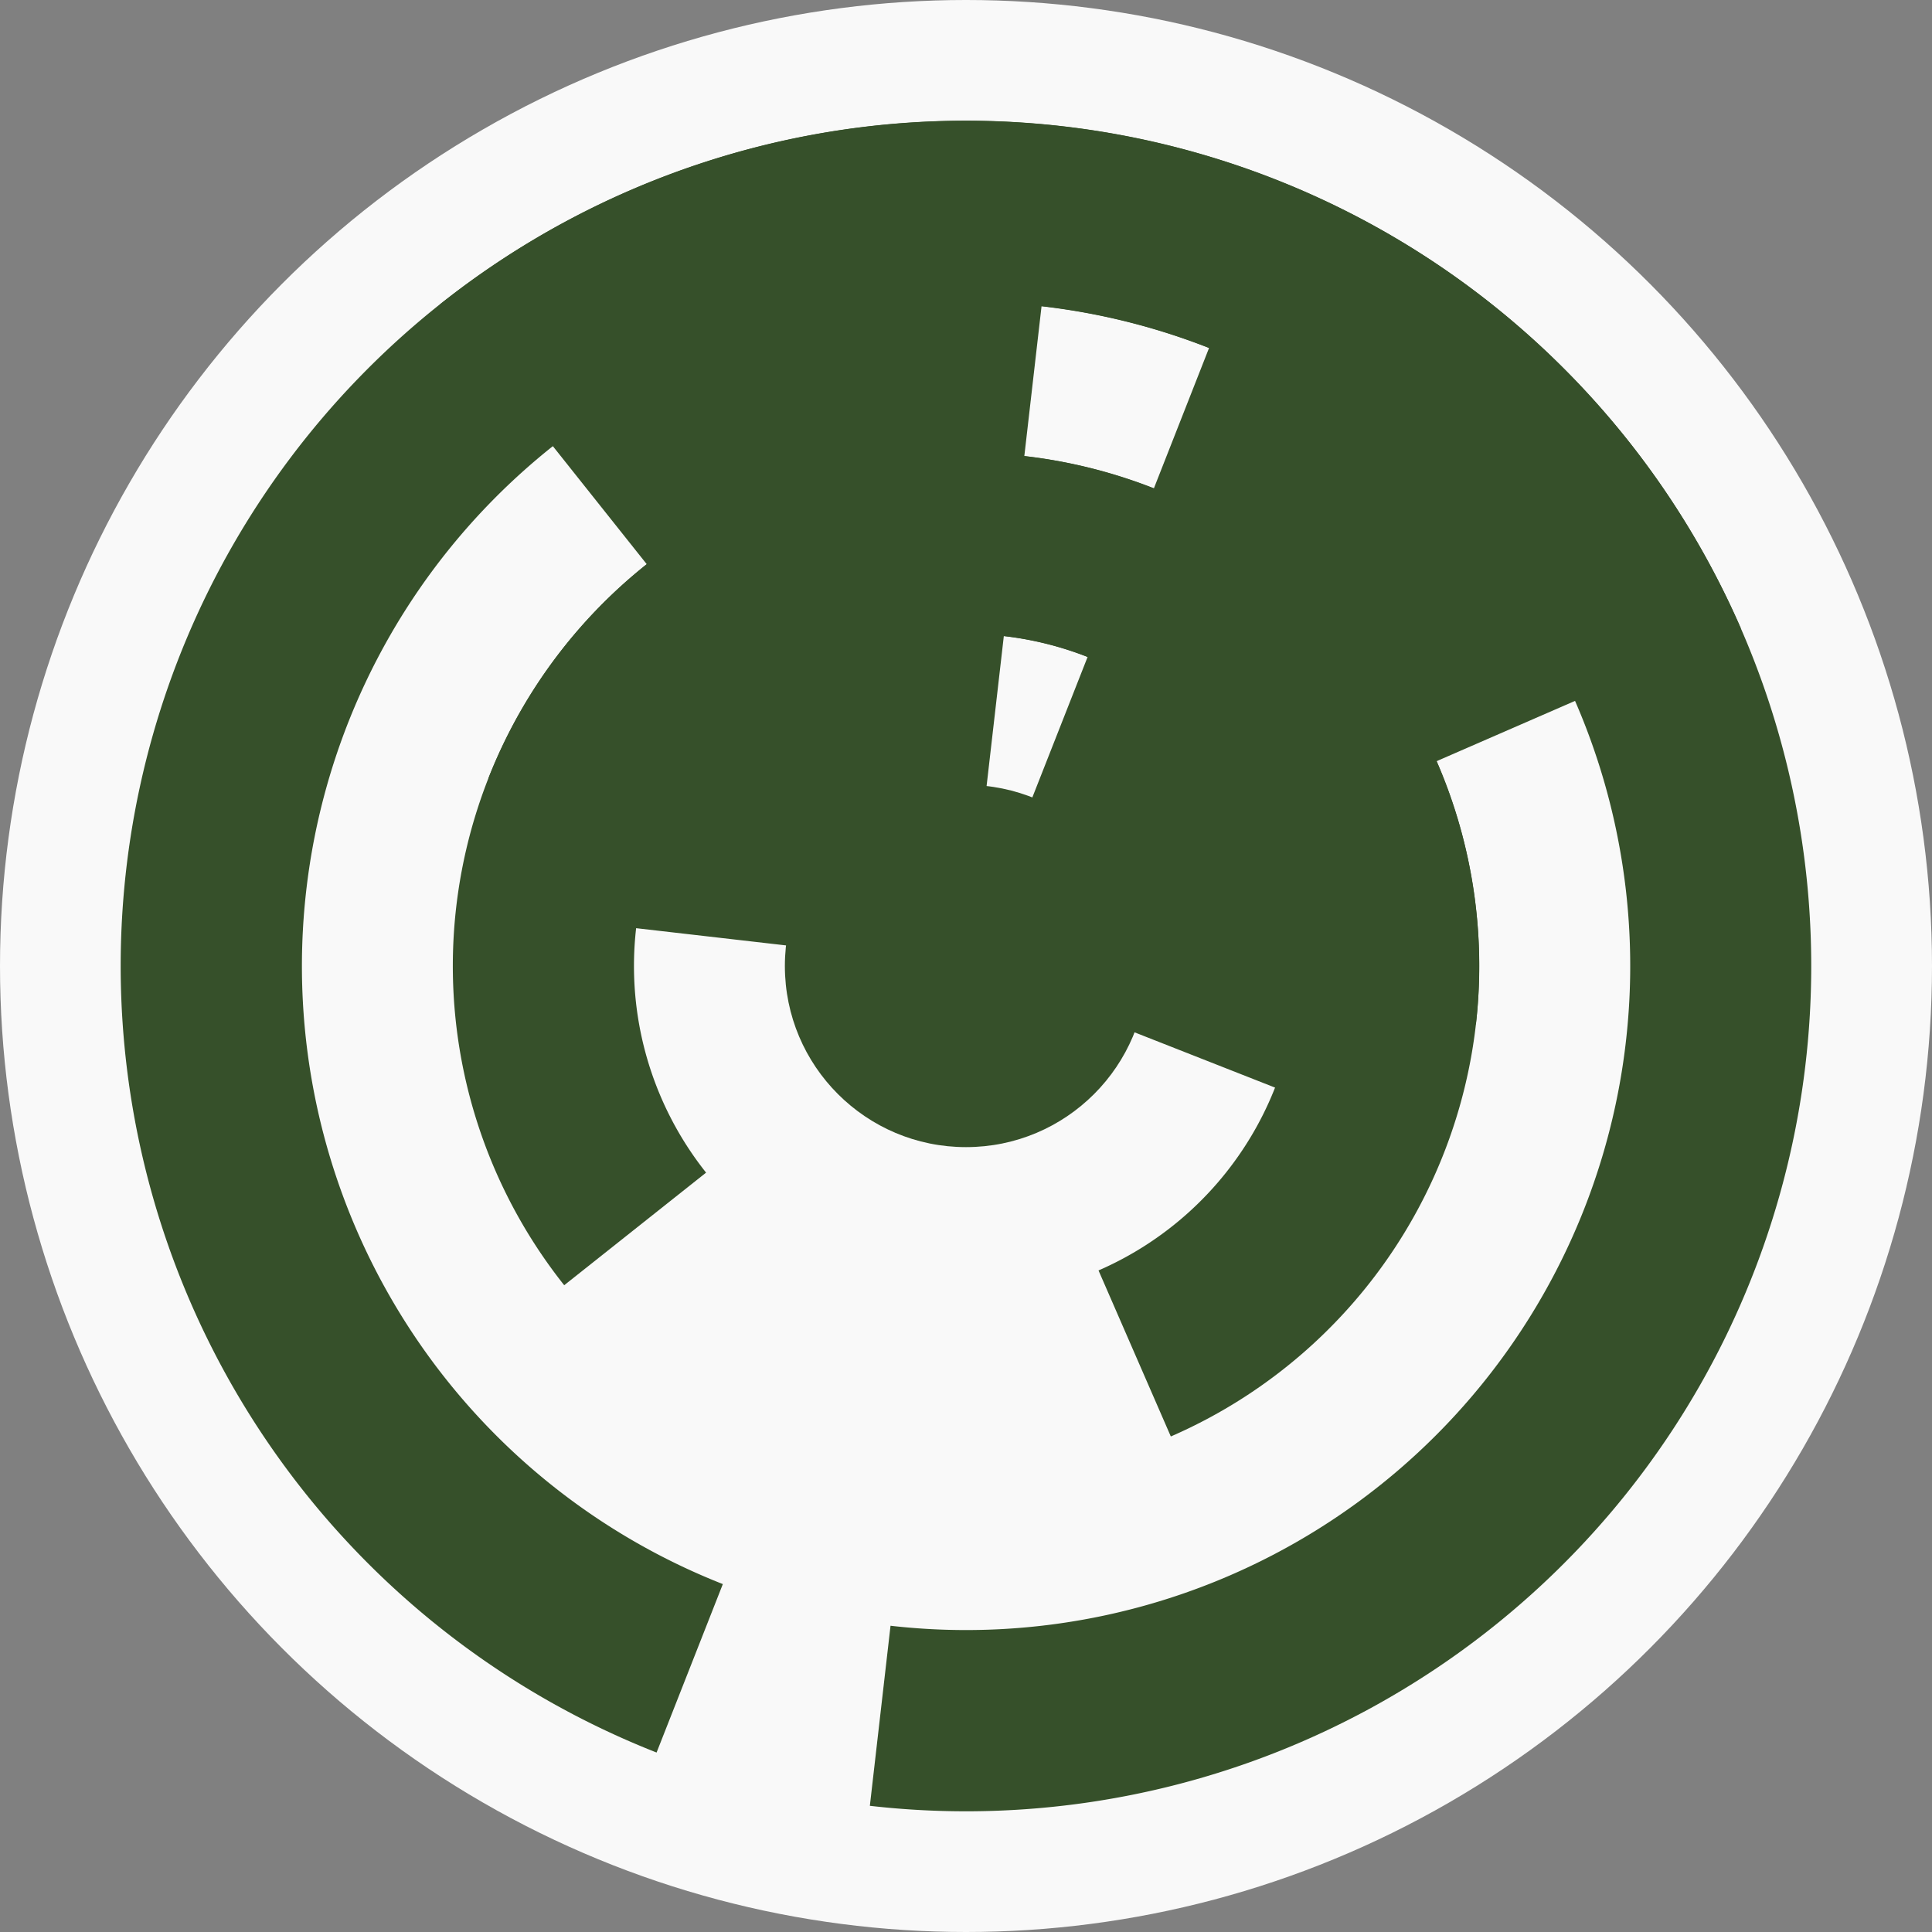
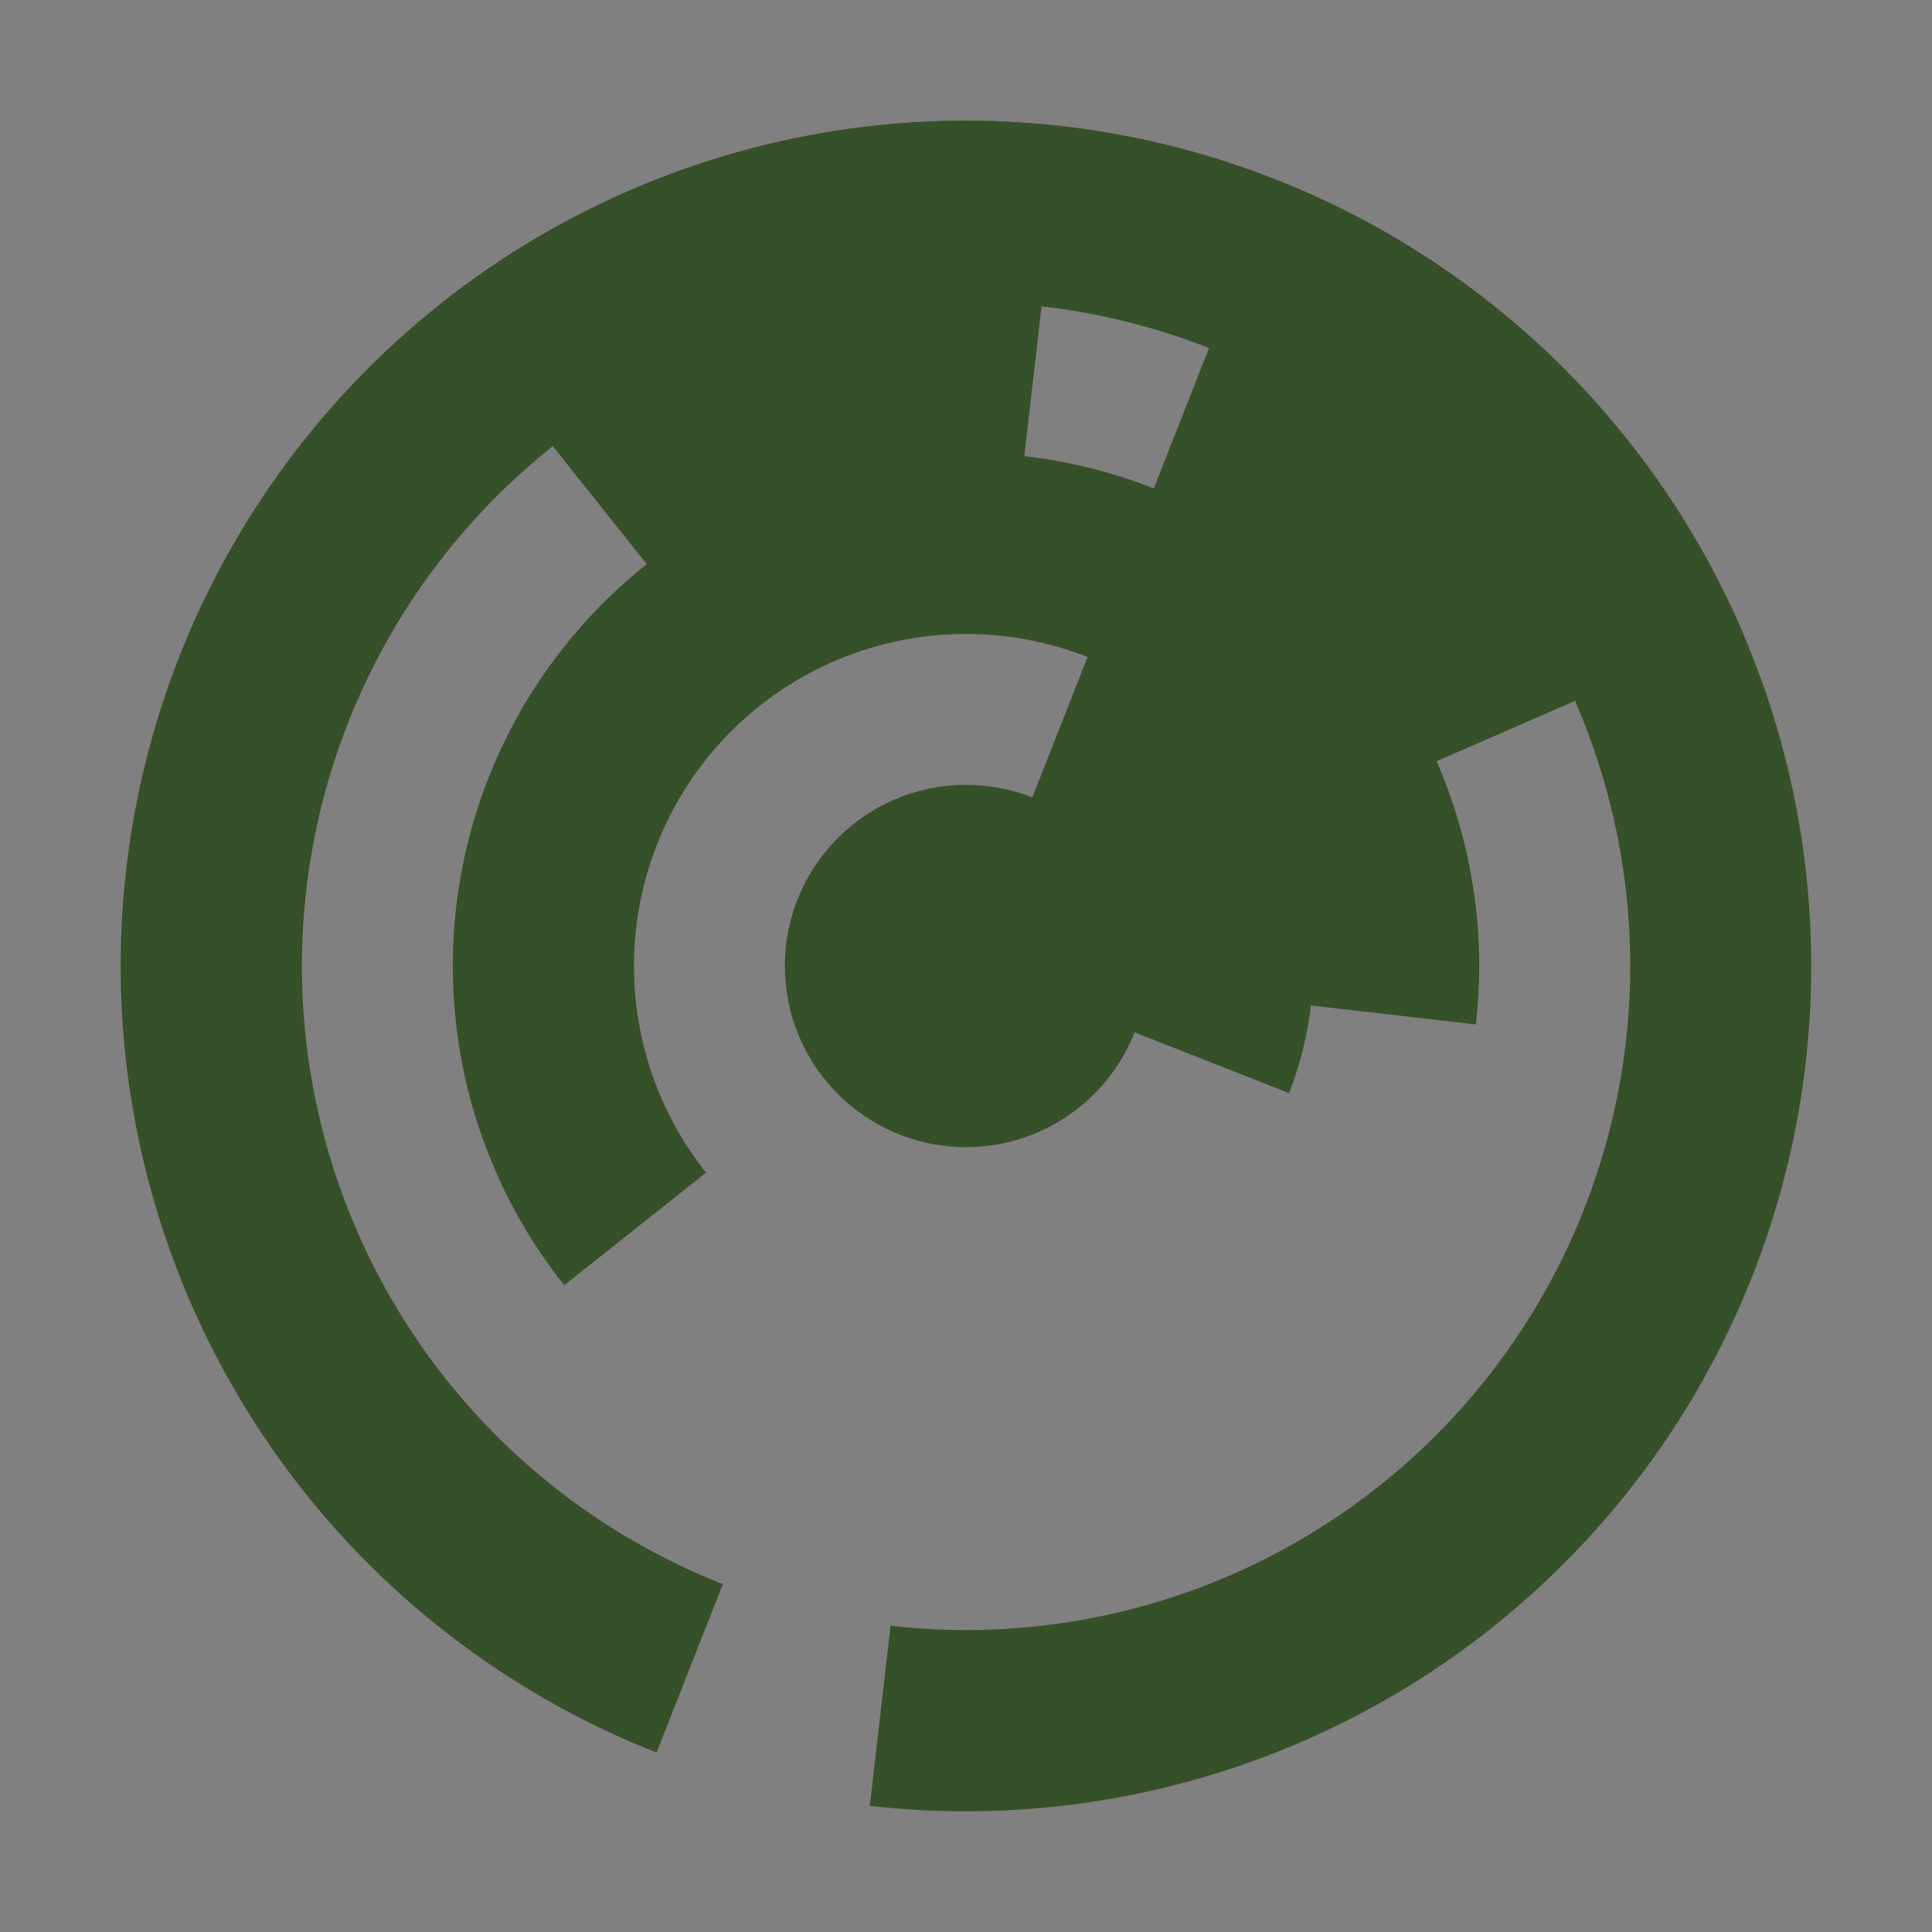
<svg xmlns="http://www.w3.org/2000/svg" width="128" height="128" viewbox="0 0 128 128">
  <rect width="100%" height="100%" fill="#808080" stroke="none" />
-   <circle cx="64" cy="64" fill="#f9f9f9" r="64" />
-   <path d="M 41.15 61.38 A 23 23 0 0 1 66.62 41.15 L 65.25 53.07 A 11 11 0 0 0 53.07 62.75 Z" fill="#36502a" />
  <path d="M 72.42 42.6 A 23 23 0 0 1 85.4 72.42 L 74.24 68.03 A 11 11 0 0 0 68.03 53.76 Z" fill="#36502a" />
  <path d="M 37.38 85.15 A 34 34 0 1 1 97.78 67.87 L 85.86 66.5 A 22 22 0 1 0 46.78 77.69 Z" fill="#36502a" />
-   <path d="M 32.36 51.56 A 34 34 0 1 1 77.57 95.17 L 72.78 84.17 A 22 22 0 1 0 43.53 55.95 Z" fill="#36502a" />
  <path d="M 36 28.77 A 45 45 0 0 1 69.12 19.29 L 67.75 31.21 A 33 33 0 0 0 43.47 38.16 Z" fill="#36502a" />
  <path d="M 80.47 22.12 A 45 45 0 0 1 105.26 46.04 L 94.26 50.83 A 33 33 0 0 0 76.08 33.29 Z" fill="#36502a" />
  <path d="M 29.16 20.16 A 56 56 0 1 1 57.63 119.64 L 59 107.71 A 44 44 0 1 0 36.63 29.55 Z" fill="#36502a" />
  <path d="M 43.5 116.11 A 56 56 0 1 1 115.34 41.64 L 104.34 46.43 A 44 44 0 1 0 47.89 104.95 Z" fill="#36502a" />
  <circle cx="64" cy="64" fill="#36502a" r="12" />
</svg>